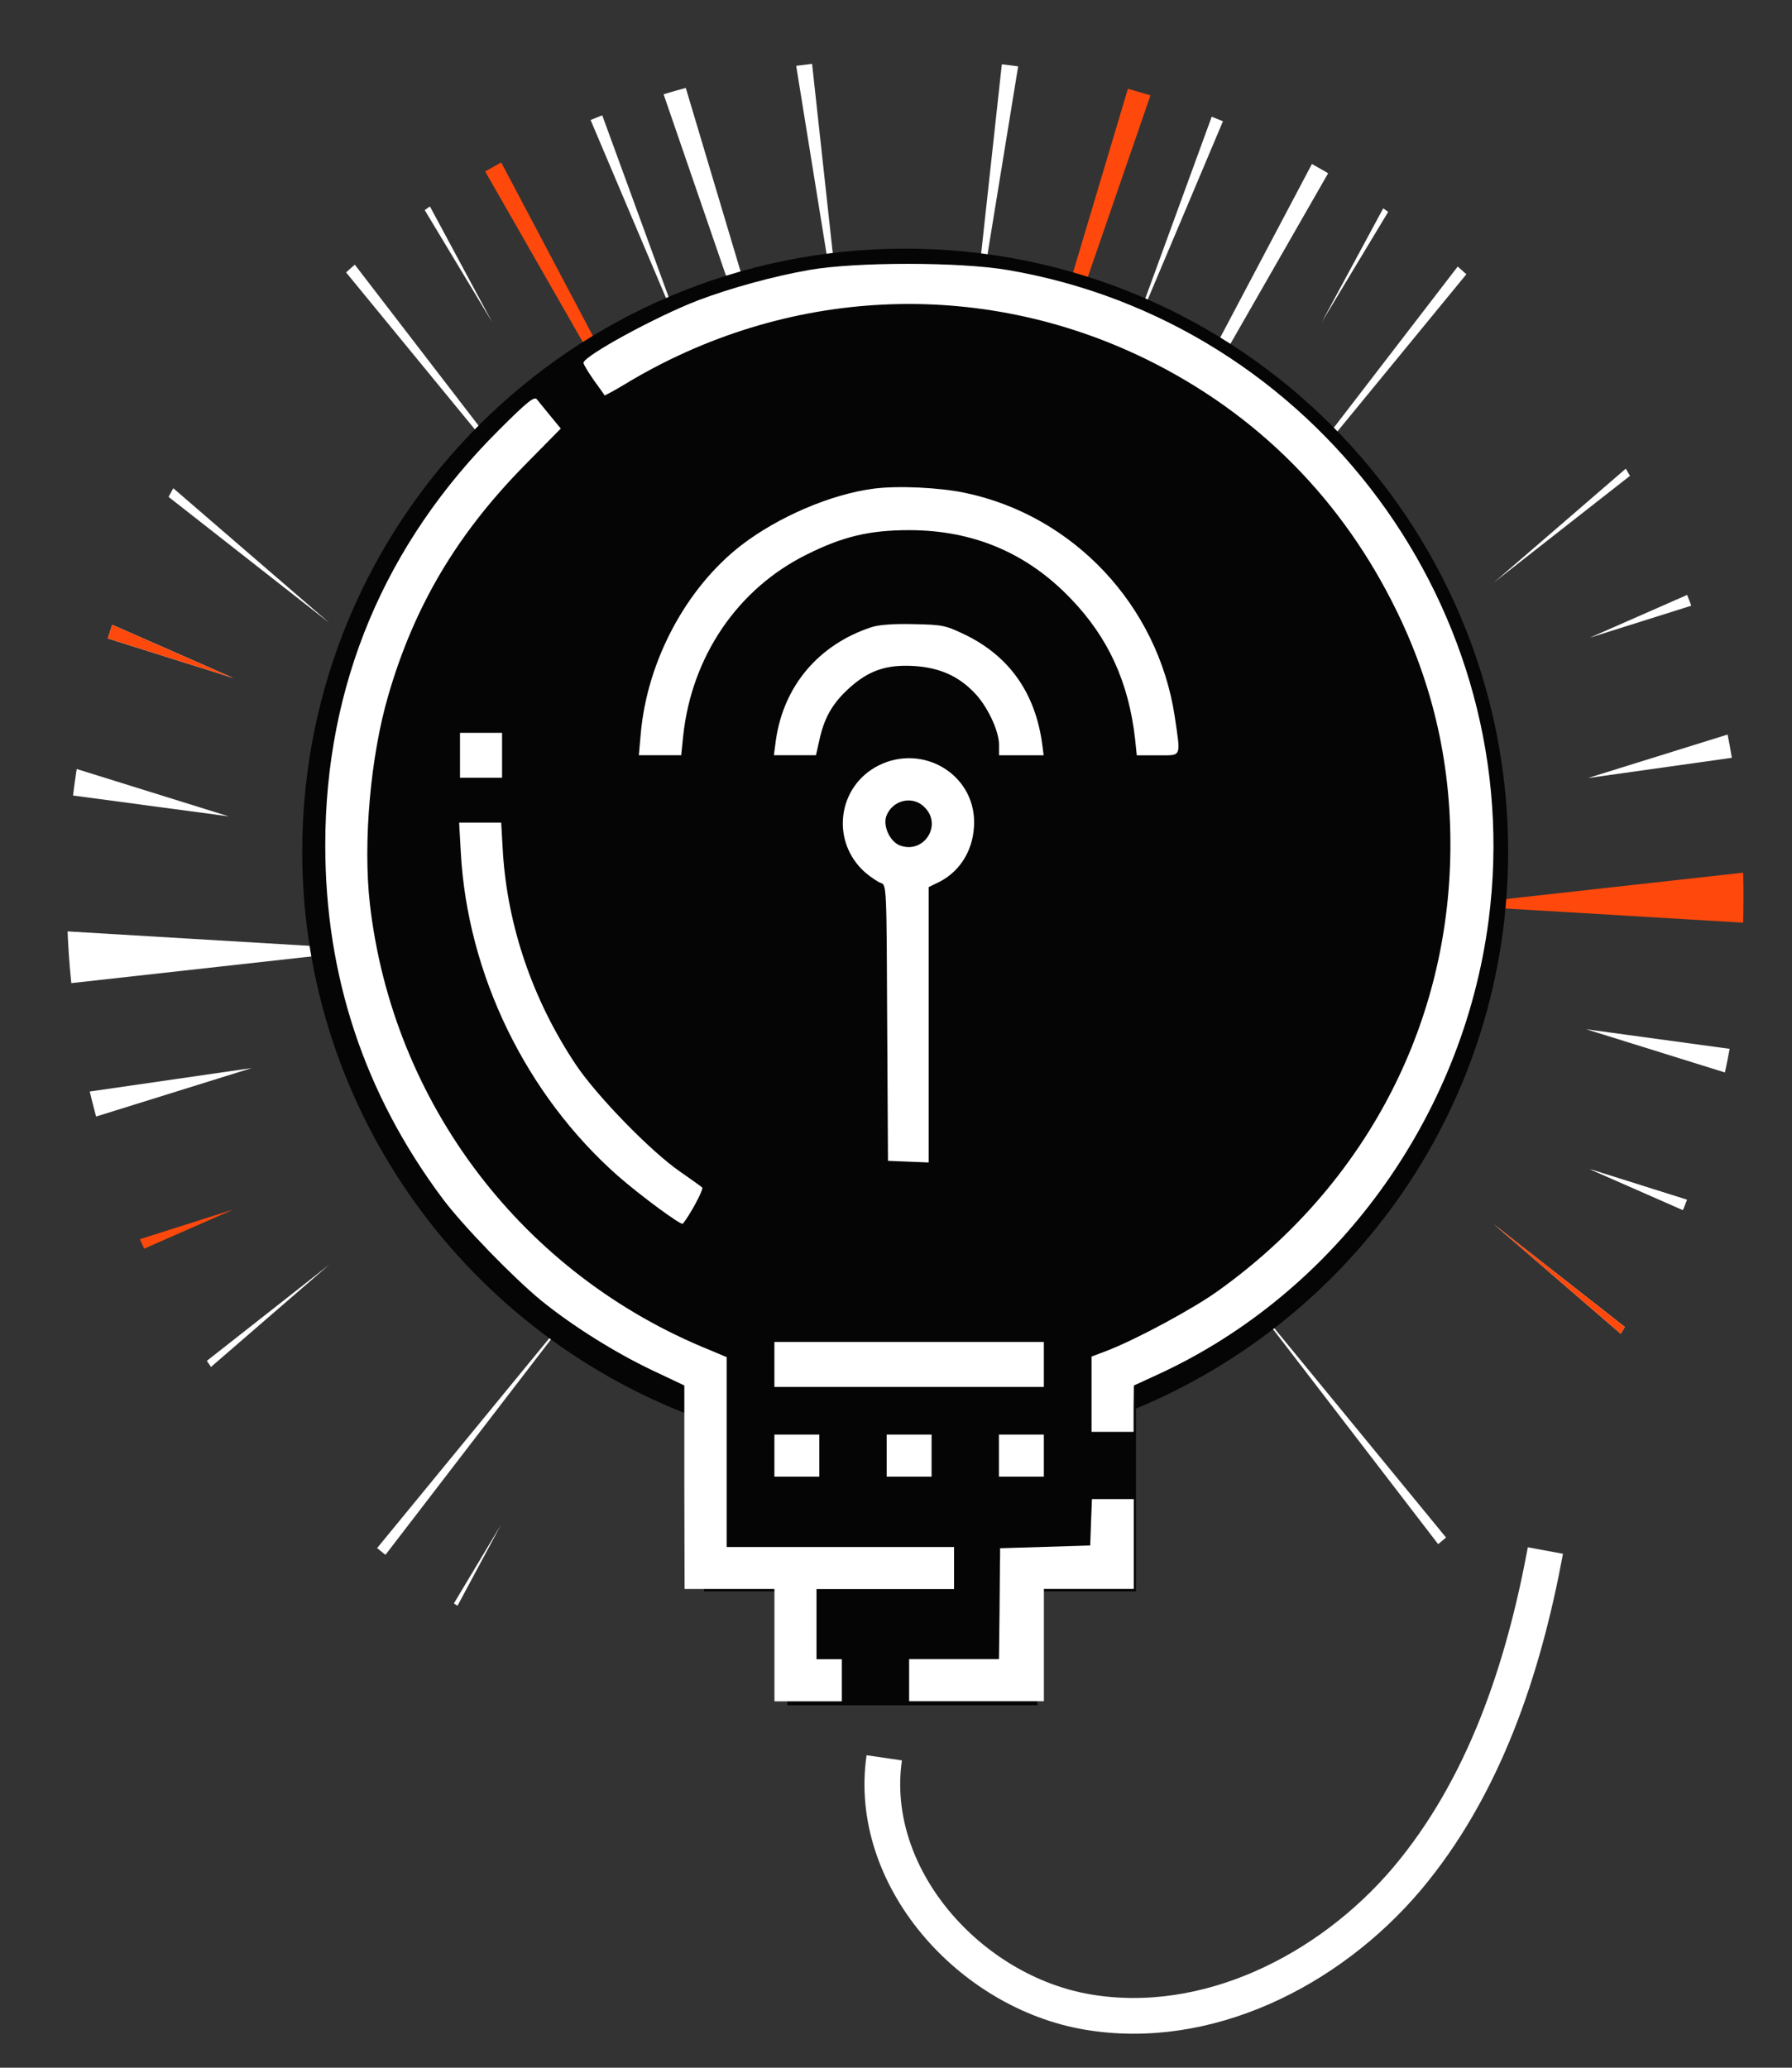
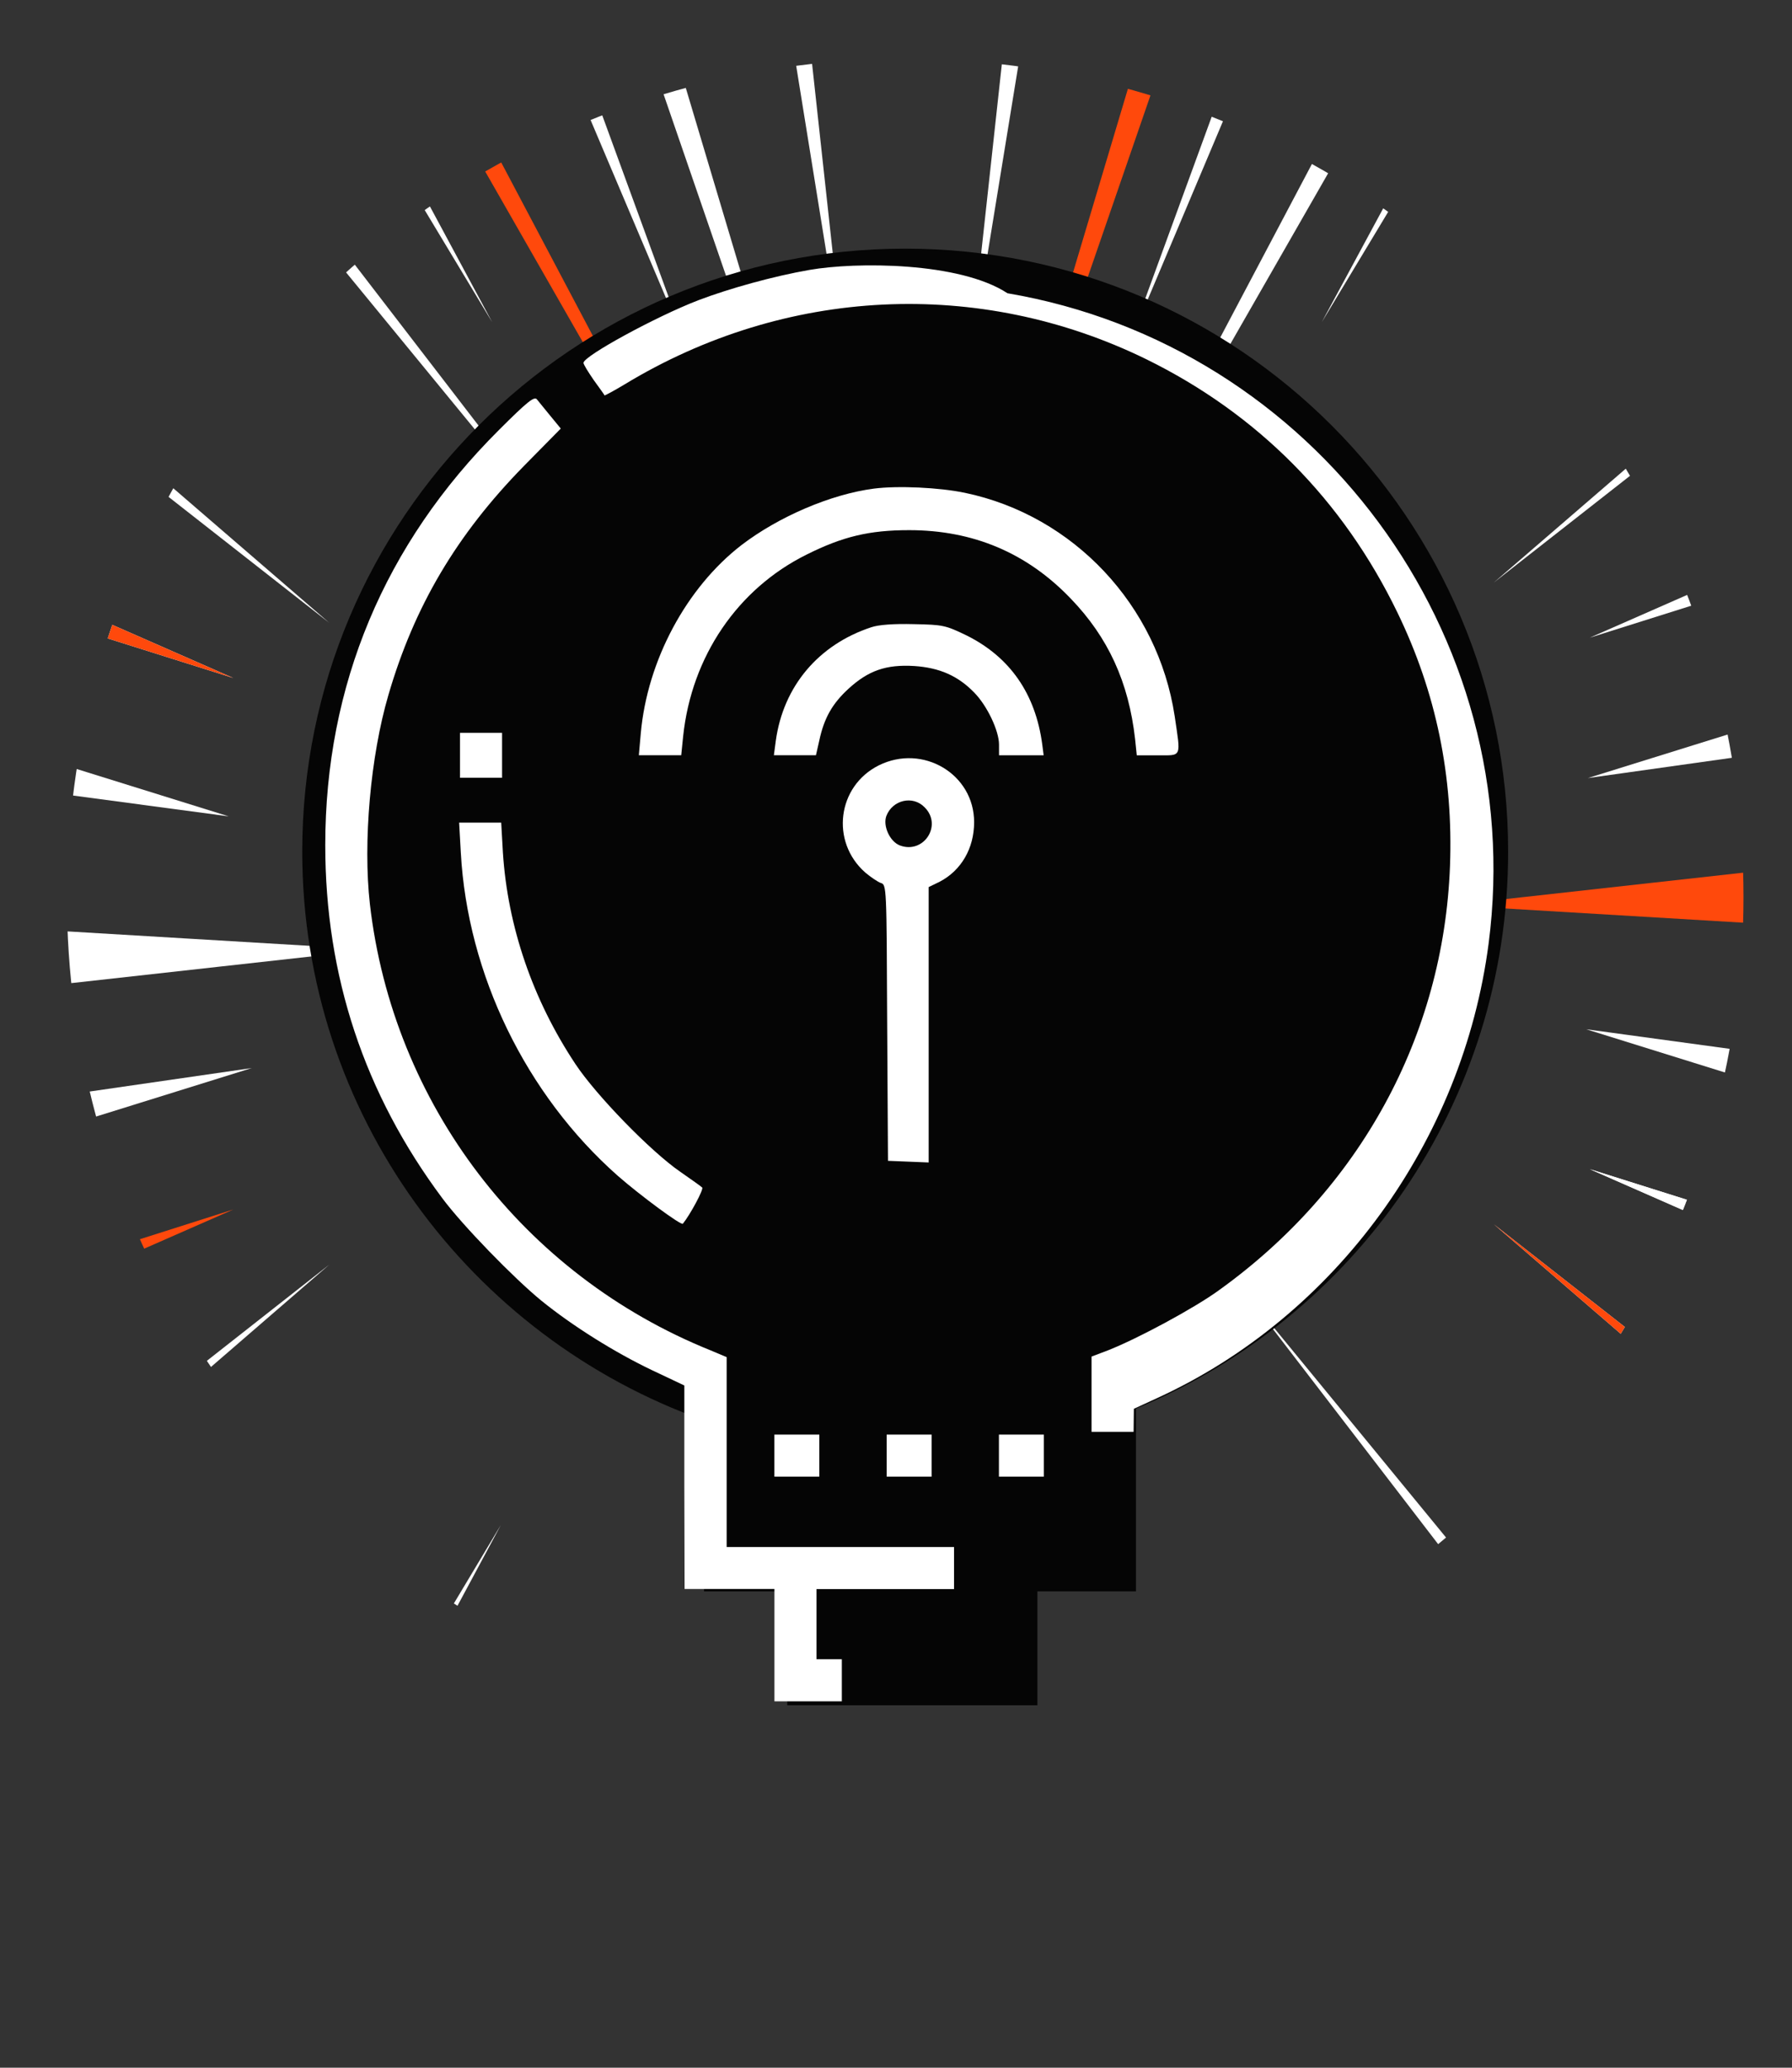
<svg xmlns="http://www.w3.org/2000/svg" xmlns:xlink="http://www.w3.org/1999/xlink" version="1.1" id="Слой_1" x="0px" y="0px" viewBox="0 0 351 405" style="enable-background:new 0 0 351 405;" xml:space="preserve">
  <rect x="0" y="0" width="351" height="405" fill="#333333" stroke="none" />
  <style type="text/css">
	.st0{fill:none;stroke:#FFFFFF;stroke-width:7;stroke-miterlimit:10;}
	.st1{clip-path:url(#SVGID_00000090268687839048363230000010042468057018159240_);}
	.st2{fill:#FFFFFF;}
	.st3{fill:#FF490C;}
	.st4{fill:#ED7620;}
	.st5{fill:#050505;}
</style>
-   <path class="st0" d="M173.2,344.3c-3.4,23.3,16.7,45.9,39.9,49.8c23.2,3.9,47.1-8,62.4-26c15.2-18,22.9-41.2,27.2-64.4" />
  <g>
    <defs>
      <circle id="SVGID_1_" cx="177.3" cy="175.7" r="164.2" />
    </defs>
    <clipPath id="SVGID_00000011724400348657162480000014006923068055937171_">
      <use xlink:href="#SVGID_1_" style="overflow:visible;" />
    </clipPath>
    <g style="clip-path:url(#SVGID_00000011724400348657162480000014006923068055937171_);">
      <g>
        <polygon class="st2" points="319.6,351.8 324.8,351.8 243.4,252.6    " />
        <polygon class="st2" points="338.5,351.8 341.8,351.8 305.4,309    " />
-         <polygon class="st2" points="39.2,351.8 34,351.8 115.4,252.6    " />
        <polygon class="st2" points="20.3,351.8 17,351.8 53.4,309    " />
        <polygon class="st2" points="69.6,351.8 66.3,351.8 98.1,298.7    " />
        <polygon class="st3" points="344.4,180.9 344.4,170.6 284.1,177.3    " />
        <polygon class="st2" points="344.4,212.1 344.4,206.2 310.7,201.6    " />
        <polygon class="st2" points="344.4,243.5 344.4,239.4 311.4,229    " />
        <polygon class="st2" points="344.4,284.5 344.4,280.4 292.6,239.8    " />
        <polygon class="st2" points="344.4,322.1 344.4,318 313.1,293.5    " />
        <polygon class="st2" points="344.4,243.5 344.4,239.4 311.4,229    " />
        <polygon class="st3" points="344.4,284.5 344.4,280.4 292.6,239.8    " />
        <polygon class="st2" points="344.4,322.1 344.4,318 313.1,293.5    " />
        <polygon class="st2" points="344.4,142 344.4,147.7 311,152.4    " />
        <polygon class="st2" points="344.4,110.4 344.4,114.5 311.4,124.9    " />
        <polygon class="st2" points="344.4,69.4 344.4,73.5 292.6,114.1    " />
        <polygon class="st2" points="344.4,31.8 344.4,35.9 313.1,60.5    " />
      </g>
      <g>
        <polygon class="st2" points="37.4,10.1 32.3,10.1 113.6,109.2    " />
        <polyline class="st4" points="51.7,52.8 18.6,10.1 15.2,10.1    " />
        <polygon class="st3" points="86.7,10.1 81.6,10.1 148.3,126.7    " />
        <polygon class="st2" points="67.9,10.1 64.5,10.1 96.4,63.1    " />
        <polygon class="st2" points="132.2,10.1 127.1,10.1 165.7,122.3    " />
        <polygon class="st2" points="113.4,10.1 110,10.1 134.7,68.4    " />
        <polygon class="st2" points="158.8,10.1 155.5,10.1 165.7,73.3    " />
-         <polygon class="st2" points="317.9,10.1 323,10.1 241.7,109.2    " />
        <polygon class="st2" points="336.8,10.1 340.1,10.1 303.7,52.8    " />
        <polygon class="st2" points="268.6,10.1 273.8,10.1 207,126.7    " />
        <polygon class="st2" points="287.5,10.1 290.8,10.1 258.9,63.1    " />
        <polygon class="st3" points="223.1,10.1 228.3,10.1 189.6,122.3    " />
        <polygon class="st2" points="242,10.1 245.3,10.1 220.7,68.4    " />
        <polygon class="st2" points="196.5,10.1 199.9,10.1 189.6,73.3    " />
        <polygon class="st2" points="12.7,182.4 12.7,192.7 73,186    " />
        <polygon class="st2" points="12.7,149.9 12.7,155.6 44.8,159.9    " />
        <polygon class="st2" points="12.7,118.3 12.7,122.4 45.7,132.8    " />
        <polygon class="st2" points="12.7,77.3 12.7,81.4 64.5,122    " />
        <polygon class="st2" points="12.7,39.7 12.7,43.8 44,68.4    " />
        <polygon class="st3" points="12.7,118.3 12.7,122.4 45.7,132.8    " />
        <polygon class="st2" points="12.7,220.6 12.7,214.5 49.3,209.2    " />
        <polygon class="st3" points="12.7,251.4 12.7,247.4 45.7,236.9    " />
        <polygon class="st2" points="12.7,292.5 12.7,288.4 64.5,247.7    " />
        <polygon class="st4" points="12.7,330 12.7,325.9 44,301.4    " />
      </g>
    </g>
  </g>
  <path class="st5" d="M295.4,166.8c0-65.2-52.9-118.1-118.1-118.1S59.2,101.6,59.2,166.8c0,51.4,32.9,95.1,78.7,111.4v33.5h16.3v22.3  h49v-22.3h19.3v-35.8C265.4,258.1,295.4,216,295.4,166.8z" />
  <g transform="translate(0,513) scale(0.1,-0.1)">
    <g>
-       <path class="st2" d="M1585.5,4601.3c-69.8-12.1-157.2-36.3-217.7-59.4c-83-31.9-224.9-109.4-224.9-122.6c0-3.3,9.3-18.1,20.3-34.1    c11-15.4,20.9-28.6,20.9-29.7c0.5-0.5,18.1,8.8,39,21.4c315,191.3,695,209.5,1022.1,49.5c218.3-107.2,385.4-276,492.1-496.5    c75.9-156.7,109.4-320.5,102.8-496.5c-12.6-332.6-176.5-632.8-453.6-831.3c-47.8-34.6-157.8-94-216.6-117.1l-31.9-12.1v-73.7    v-73.7h41.2h41.2v45.6l0.5,45.1l47.8,22c347.5,160,596.6,502,647.1,889.6c78.6,604.8-340.3,1171.1-942.4,1273.4    C1879.6,4617.2,1676.2,4617.2,1585.5,4601.3z" />
+       <path class="st2" d="M1585.5,4601.3c-69.8-12.1-157.2-36.3-217.7-59.4c-83-31.9-224.9-109.4-224.9-122.6c0-3.3,9.3-18.1,20.3-34.1    c11-15.4,20.9-28.6,20.9-29.7c0.5-0.5,18.1,8.8,39,21.4c315,191.3,695,209.5,1022.1,49.5c218.3-107.2,385.4-276,492.1-496.5    c75.9-156.7,109.4-320.5,102.8-496.5c-12.6-332.6-176.5-632.8-453.6-831.3c-47.8-34.6-157.8-94-216.6-117.1l-31.9-12.1v-73.7    v-73.7h41.2h41.2l0.5,45.1l47.8,22c347.5,160,596.6,502,647.1,889.6c78.6,604.8-340.3,1171.1-942.4,1273.4    C1879.6,4617.2,1676.2,4617.2,1585.5,4601.3z" />
      <path class="st2" d="M977.4,4287.9c-224.3-223.2-340.3-500.3-340.3-813.2c0-256.2,76.4-486.6,229.3-691.7    c39.6-53.3,140.2-156.7,194.1-200.7c61.6-50,144.6-101.7,216.1-135.8l63.8-30.2v-199l0.5-199.6h88h88v-110v-110h66h66v41.2v41.2    H1624h-24.7v68.7v68.7h134.7h134.7v41.2v41.2H1646h-222.7V2286v185.8L1392,2485c-367.3,147.9-622.4,482.7-667.5,874.2    c-13.7,121,1.1,289.8,36.3,409.6c50.6,173.7,133.6,313.9,265,448.1l72.6,73.7l-20.3,24.7c-11,13.7-23.1,28-26.4,32.4    C1046.7,4354.4,1032.9,4343.4,977.4,4287.9z" />
      <path class="st2" d="M1712,4173c-84.7-11-186.9-55-259.5-110.5c-108.3-83.6-184.7-226.5-197.4-368.9l-3.8-42.9h41.2h41.8l3.8,37.4    c16.5,156.1,106.7,288.7,241.9,355.7c70.4,35.2,122.6,47.8,200.7,47.8c125.4,0,230.9-44.5,316.7-134.2    c73.1-75.9,113.3-163.3,125.9-274.9l3.3-31.9h41.2c47.8,0,45.1-5.5,33,77c-33,216.6-197.9,392.6-410.7,437.1    C1840.1,4175.2,1759.2,4179,1712,4173z" />
      <path class="st2" d="M1706.5,3901.4c-103.4-34.1-172.1-115.5-186.9-222.1l-3.8-28.6h41.2h41.2l6.6,29.1    c9.3,43.4,25.3,72,57.2,101.2c39,35.7,73.7,47.8,128.7,44.5c49.5-3.3,85.8-19.2,117.7-52.2c25.3-25.8,48.4-74.8,48.4-101.7v-20.9    h43.4h44l-2.7,20.9c-13.2,99.5-63.2,171.5-148.5,213.9c-41.2,19.8-45.6,20.9-103.4,22C1750.4,3908.5,1720.7,3906.3,1706.5,3901.4z    " />
      <path class="st2" d="M901,3650.6v-44h41.2h41.2v44v44h-41.2H901V3650.6z" />
      <path class="st2" d="M1721.3,3630.9c-81.4-40.7-95.1-149.6-26.4-210c10.4-8.8,24.2-18.1,30.2-20.3c11.5-3.3,11.5-6.6,12.6-273.8    l1.6-270.5l40.1-1.6l39.6-1.6v269.4v270l21.4,10.4c42.3,22,67.6,65.4,67.6,116.6C1908.2,3613.8,1807.6,3673.7,1721.3,3630.9z     M1810.9,3548.9c35.7-35.2-1.6-92.4-48.4-74.8c-19.8,7.7-33.5,38.5-26.4,57.7C1748.2,3563.2,1787.8,3572.6,1810.9,3548.9z" />
      <path class="st2" d="M902.6,3459.9c13.2-238.6,127.6-473.9,307.3-632.8c44-38.5,124.3-97.9,127.6-94    c14.3,17.6,41.2,67.6,37.9,70.9c-2.2,2.2-21.4,15.9-42.9,30.8c-58.3,40.1-164.9,150.1-205.1,210.6    c-84.1,126.5-133.1,270-142.4,415.1l-3.3,58.3h-41.2h-41.2L902.6,3459.9z" />
-       <path class="st2" d="M1516.8,2457.5v-44h263.9h263.9v44v44h-263.9h-263.9V2457.5z" />
      <path class="st2" d="M1516.8,2278.9v-41.2h44h44v41.2v41.2h-44h-44V2278.9z" />
      <path class="st2" d="M1736.7,2278.9v-41.2h44h44v41.2v41.2h-44h-44V2278.9z" />
      <path class="st2" d="M1956.6,2278.9v-41.2h44h44v41.2v41.2h-44h-44V2278.9z" />
-       <path class="st2" d="M2137,2148.5l-1.6-45.6l-88.5-2.7l-88-2.7v-16.5c-0.5-8.8-0.5-57.7-1.1-108.3l-1.1-92.4h-88h-88V1839v-41.2    h132h132v110v110h88h88v88v88h-41.2h-40.7L2137,2148.5z" />
    </g>
  </g>
</svg>